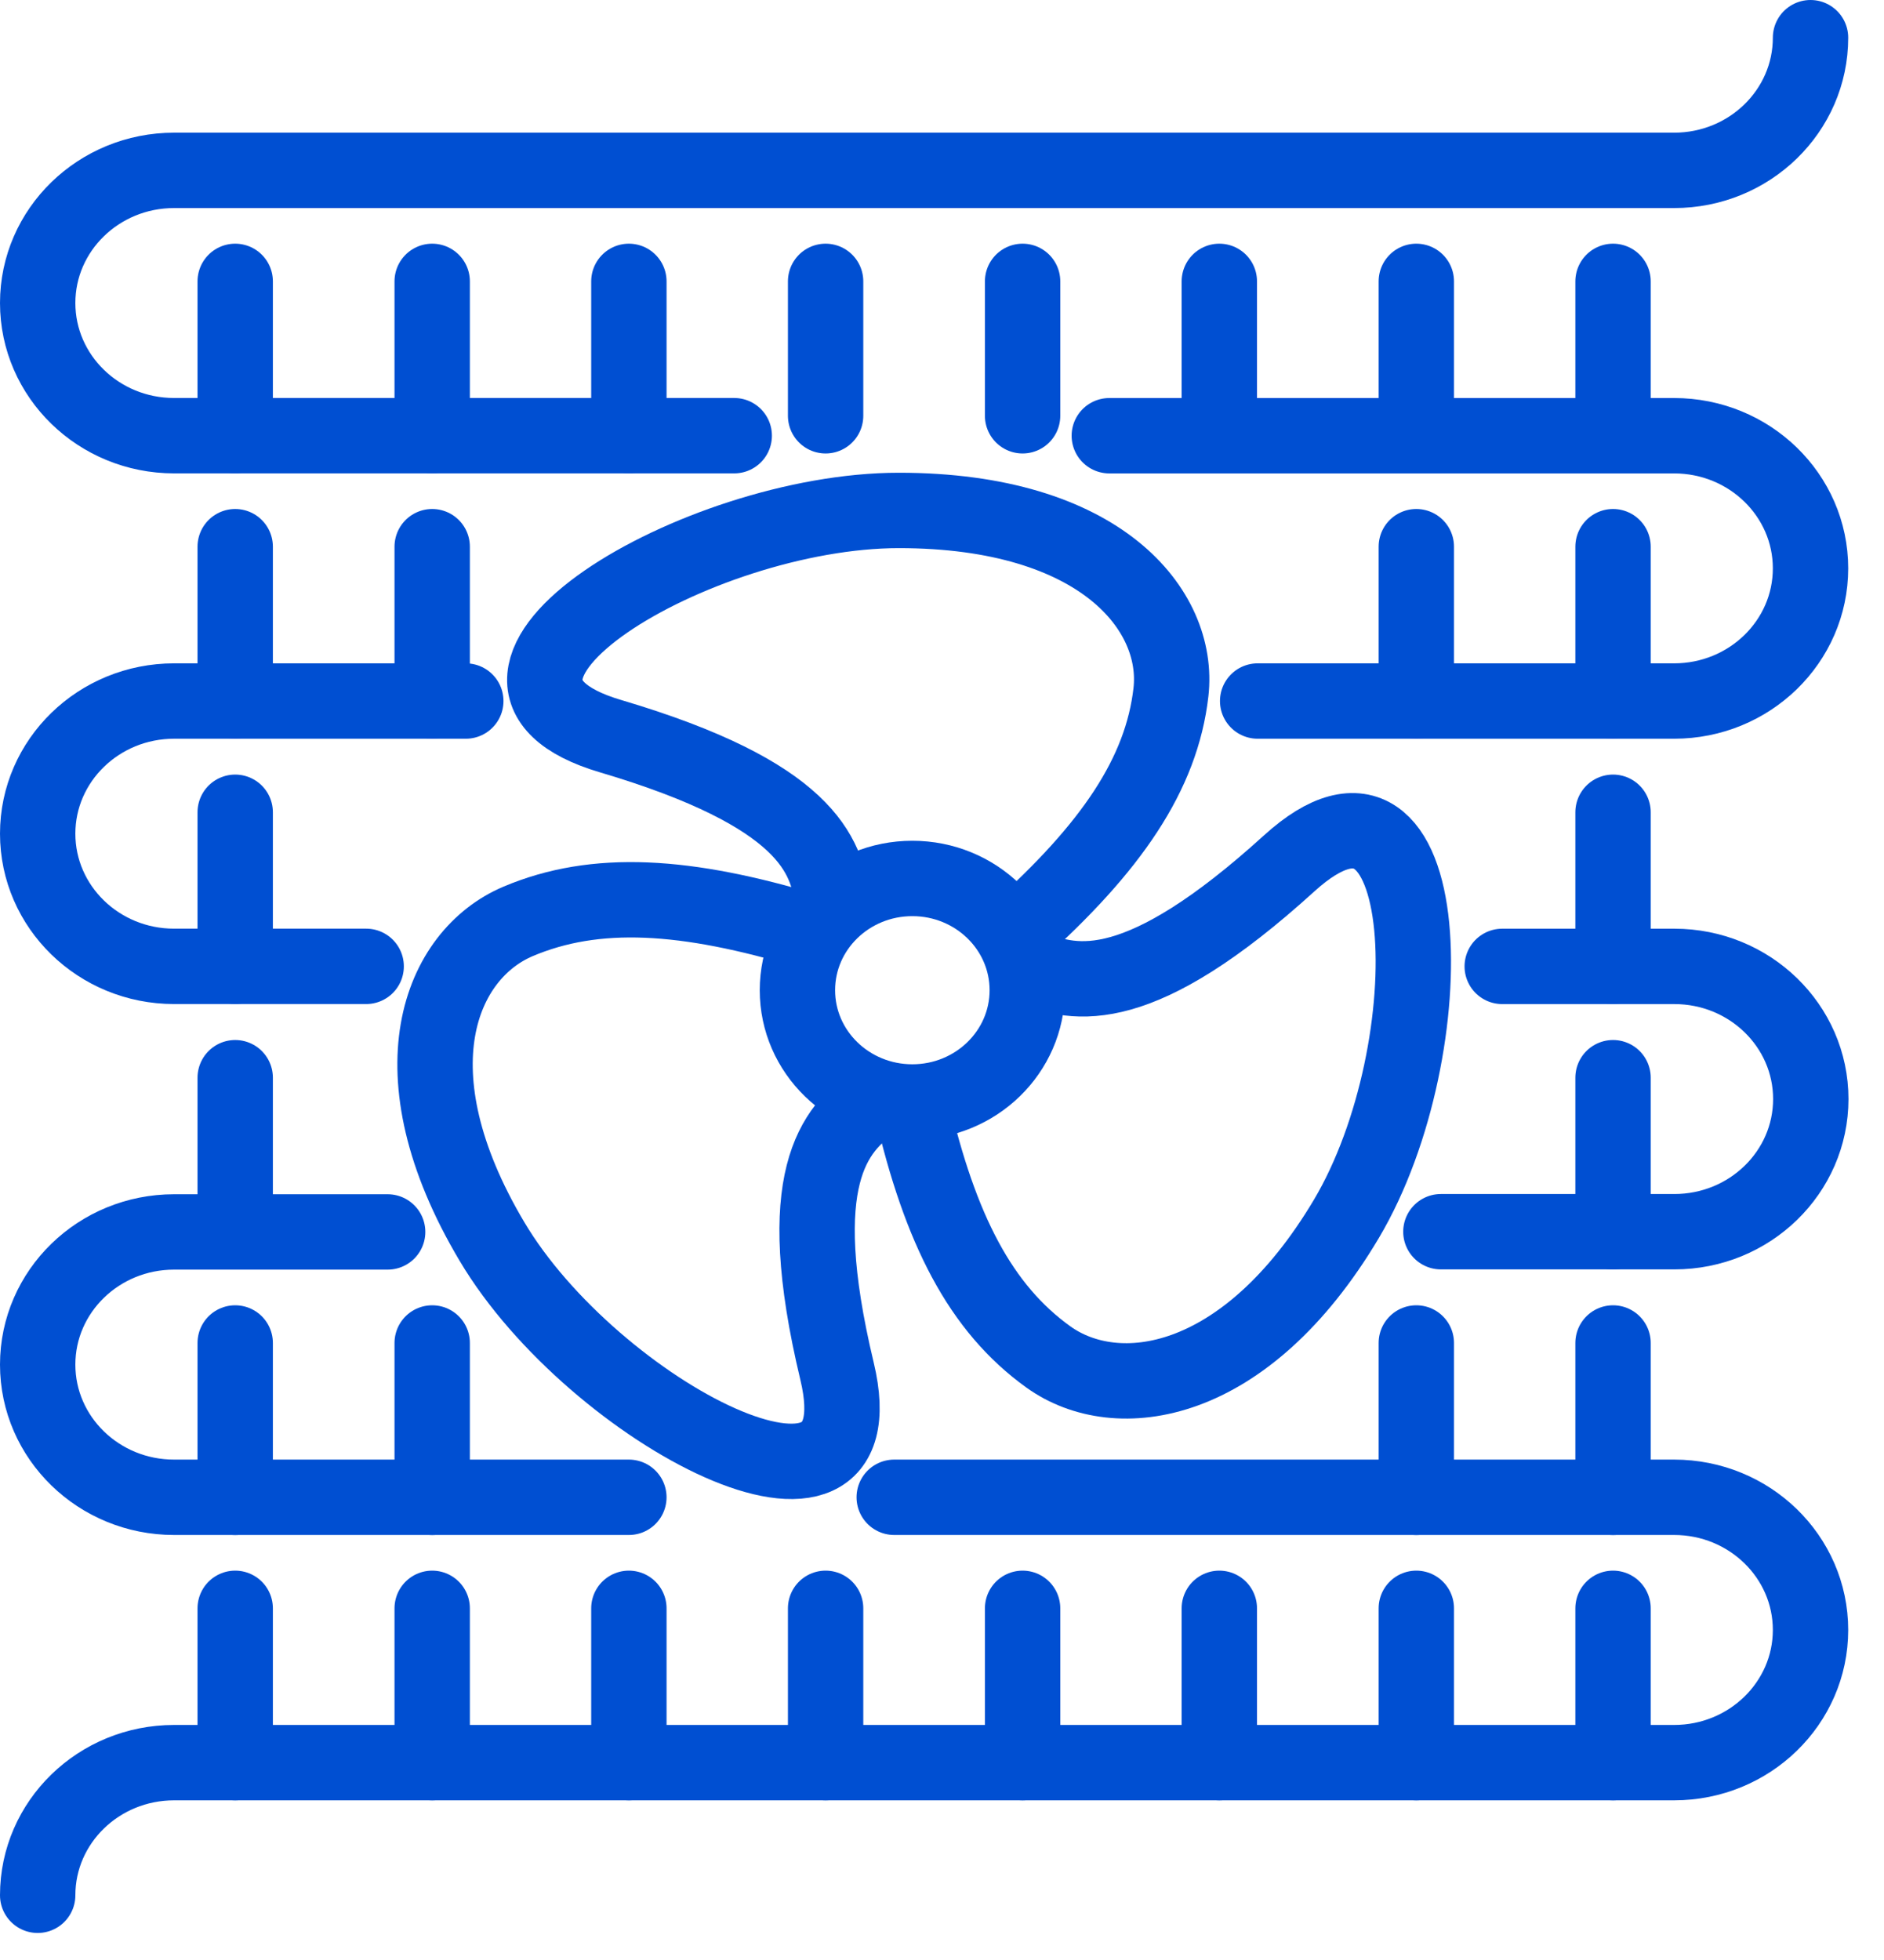
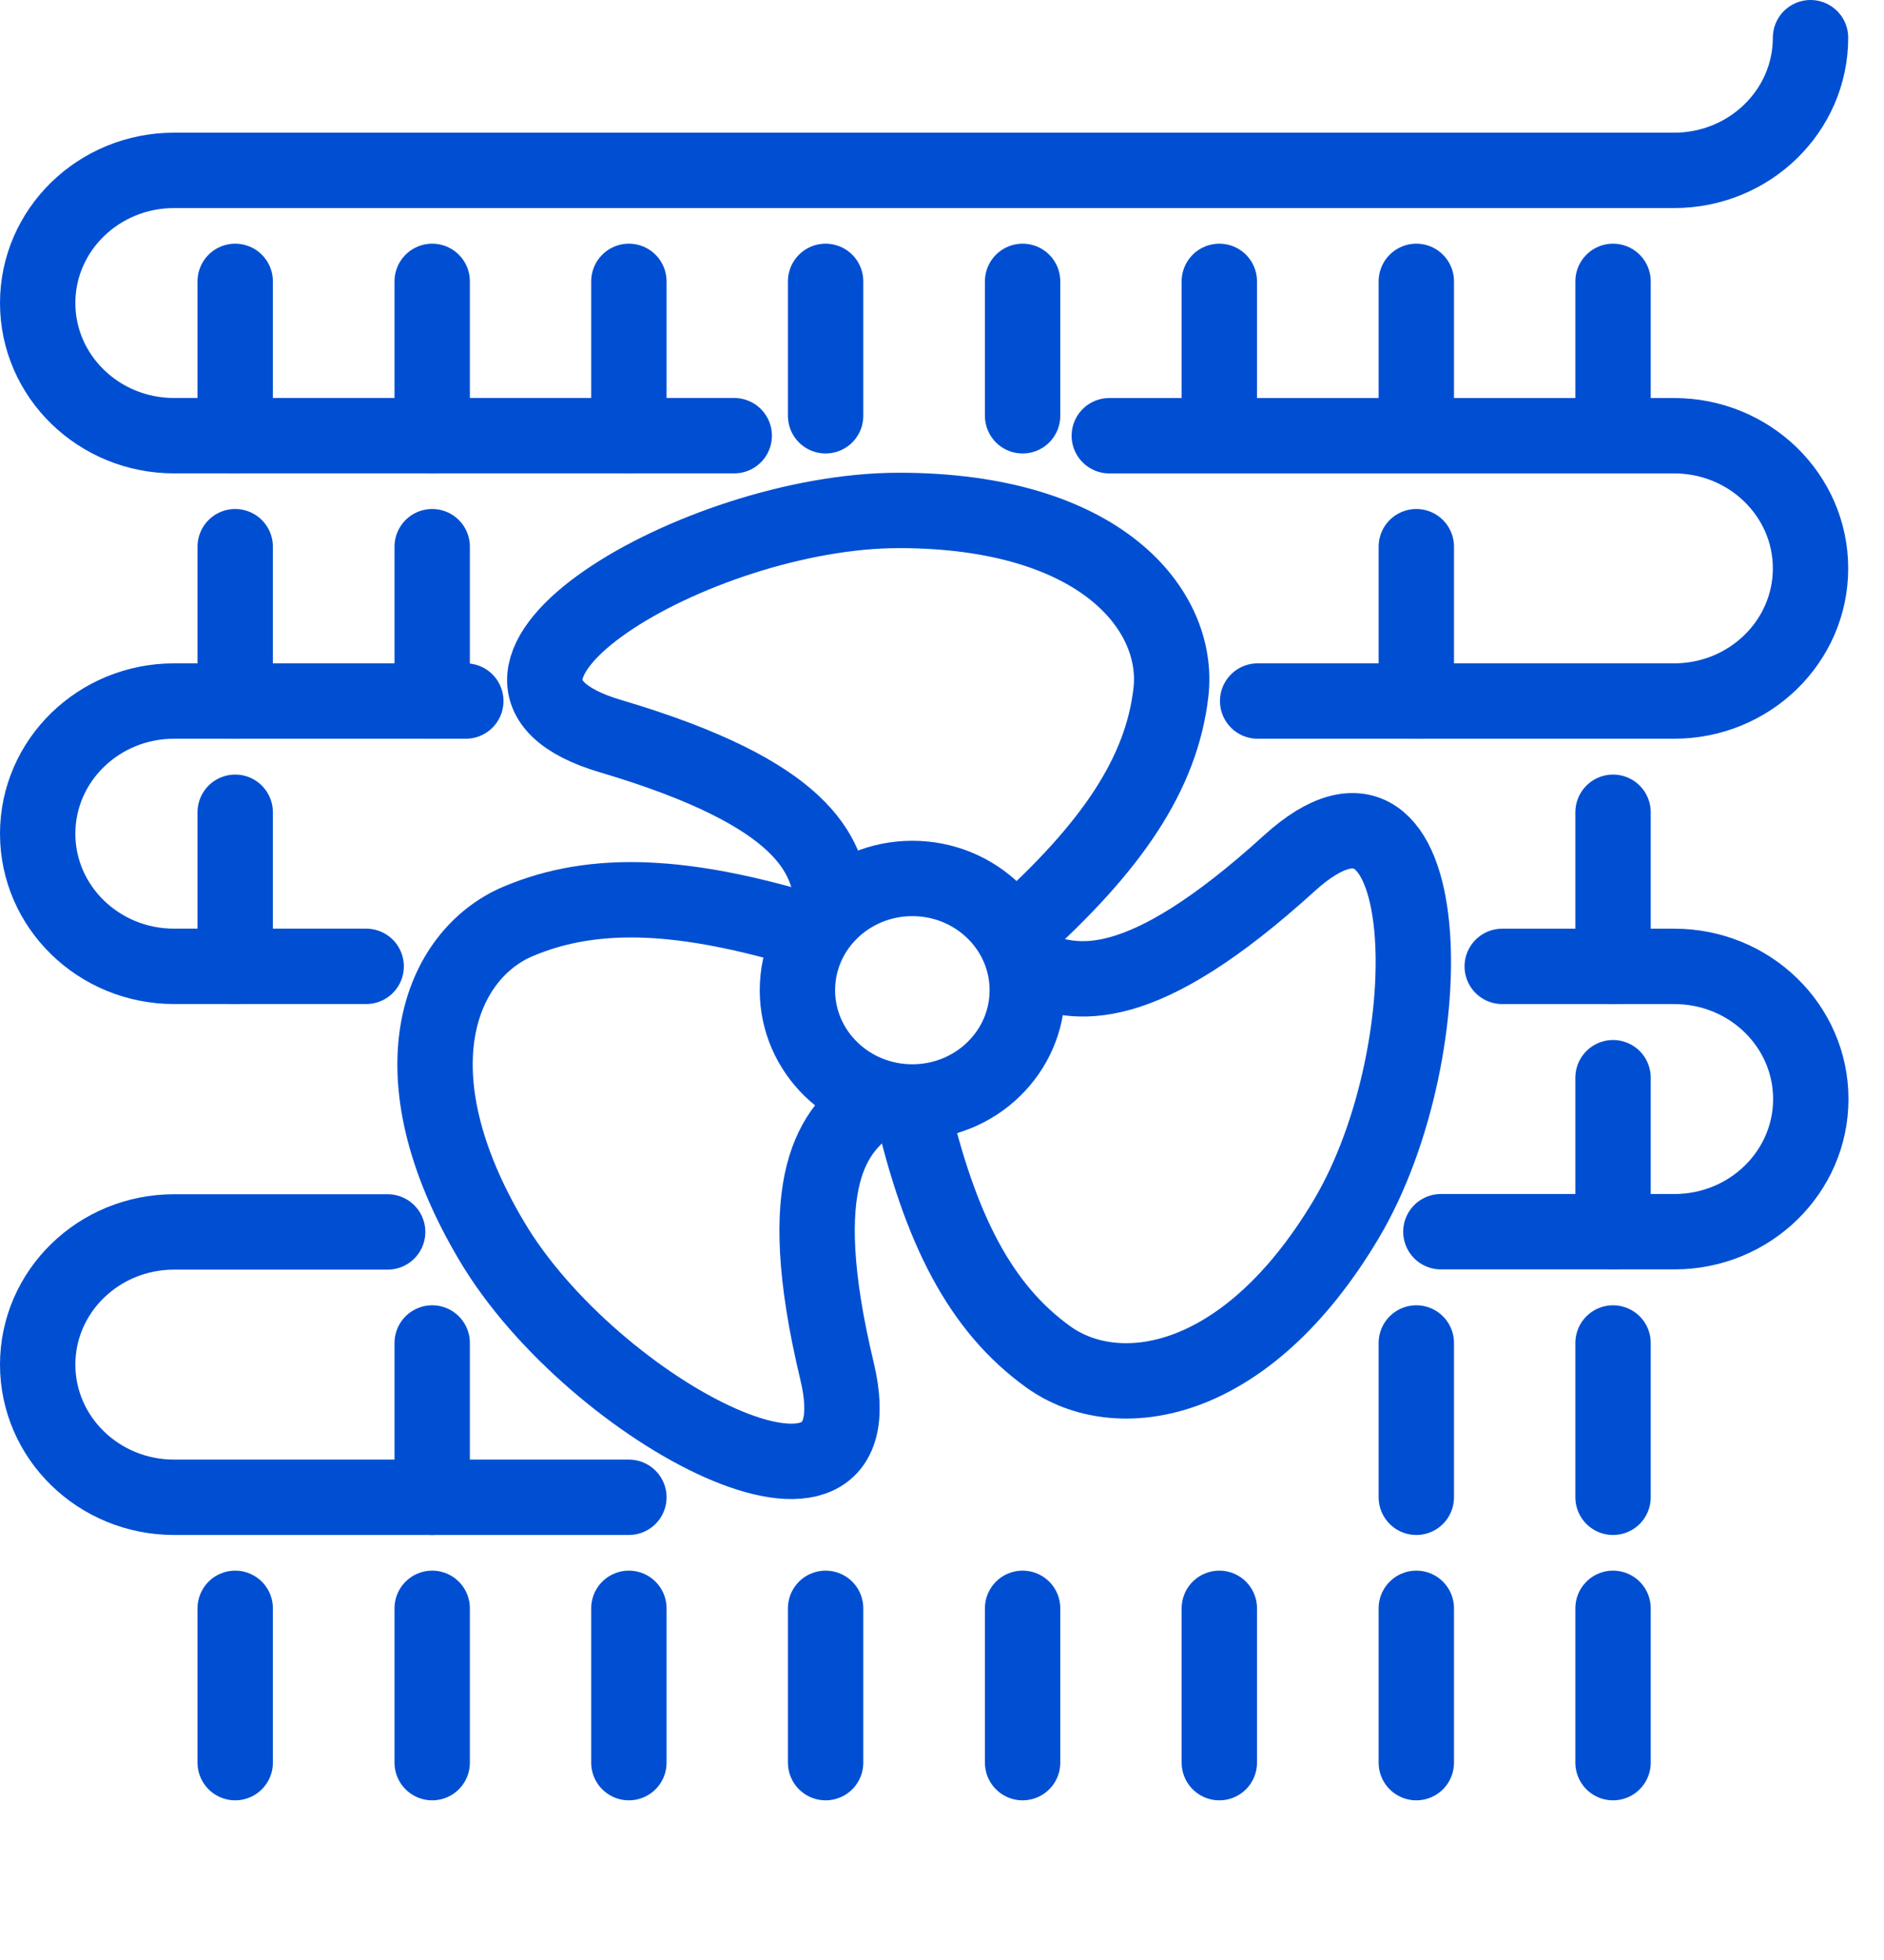
<svg xmlns="http://www.w3.org/2000/svg" width="50" height="52" viewBox="0 0 50 52" fill="none">
  <path d="M19.486 11.559H4.62C2.621 11.559 1 9.983 1 8.039C1 6.096 2.621 4.52 4.62 4.52H44.43C46.429 4.52 48.05 2.944 48.05 1" stroke="#004FD2" stroke-width="2" stroke-miterlimit="10" stroke-linecap="round" />
  <path d="M33.377 18.599H44.43C46.429 18.599 48.05 17.023 48.05 15.079C48.05 13.136 46.429 11.56 44.43 11.56H29.44" stroke="#004FD2" stroke-width="2" stroke-miterlimit="10" stroke-linecap="round" />
  <path d="M9.718 25.638H4.62C2.621 25.638 1 24.062 1 22.118C1 20.175 2.621 18.599 4.62 18.599H12.362" stroke="#004FD2" stroke-width="2" stroke-miterlimit="10" stroke-linecap="round" />
  <path d="M38.24 32.678H44.437C46.436 32.678 48.057 31.102 48.057 29.158C48.057 27.215 46.436 25.639 44.437 25.639H39.868" stroke="#004FD2" stroke-width="2" stroke-miterlimit="10" stroke-linecap="round" />
  <path d="M16.69 39.724H4.62C2.621 39.724 1 38.147 1 36.204C1 34.26 2.621 32.684 4.62 32.684H10.288" stroke="#004FD2" stroke-width="2" stroke-miterlimit="10" stroke-linecap="round" />
-   <path d="M1 50.283C1 48.34 2.621 46.764 4.62 46.764H44.43C46.429 46.764 48.05 45.187 48.05 43.244C48.05 41.3 46.429 39.724 44.43 39.724H23.732" stroke="#004FD2" stroke-width="2" stroke-miterlimit="10" stroke-linecap="round" />
  <path d="M42.809 46.764V42.67" stroke="#004FD2" stroke-width="2" stroke-miterlimit="10" stroke-linecap="round" />
  <path d="M37.588 46.764V42.67" stroke="#004FD2" stroke-width="2" stroke-miterlimit="10" stroke-linecap="round" />
  <path d="M32.36 46.764V42.67" stroke="#004FD2" stroke-width="2" stroke-miterlimit="10" stroke-linecap="round" />
  <path d="M27.139 46.764V42.67" stroke="#004FD2" stroke-width="2" stroke-miterlimit="10" stroke-linecap="round" />
  <path d="M21.911 46.764V42.67" stroke="#004FD2" stroke-width="2" stroke-miterlimit="10" stroke-linecap="round" />
  <path d="M16.69 46.764V42.67" stroke="#004FD2" stroke-width="2" stroke-miterlimit="10" stroke-linecap="round" />
  <path d="M11.47 46.764V42.67" stroke="#004FD2" stroke-width="2" stroke-miterlimit="10" stroke-linecap="round" />
  <path d="M6.242 46.764V42.67" stroke="#004FD2" stroke-width="2" stroke-miterlimit="10" stroke-linecap="round" />
  <path d="M42.809 39.724V35.63" stroke="#004FD2" stroke-width="2" stroke-miterlimit="10" stroke-linecap="round" />
  <path d="M37.588 39.724V35.63" stroke="#004FD2" stroke-width="2" stroke-miterlimit="10" stroke-linecap="round" />
  <path d="M11.47 39.724V35.63" stroke="#004FD2" stroke-width="2" stroke-miterlimit="10" stroke-linecap="round" />
-   <path d="M6.242 39.724V35.63" stroke="#004FD2" stroke-width="2" stroke-miterlimit="10" stroke-linecap="round" />
  <path d="M42.809 32.679V28.592" stroke="#004FD2" stroke-width="2" stroke-miterlimit="10" stroke-linecap="round" />
-   <path d="M6.242 32.679V28.592" stroke="#004FD2" stroke-width="2" stroke-miterlimit="10" stroke-linecap="round" />
  <path d="M42.809 25.637V21.55" stroke="#004FD2" stroke-width="2" stroke-miterlimit="10" stroke-linecap="round" />
  <path d="M6.242 25.637V21.55" stroke="#004FD2" stroke-width="2" stroke-miterlimit="10" stroke-linecap="round" />
-   <path d="M42.809 18.598V14.504" stroke="#004FD2" stroke-width="2" stroke-miterlimit="10" stroke-linecap="round" />
  <path d="M37.588 18.598V14.504" stroke="#004FD2" stroke-width="2" stroke-miterlimit="10" stroke-linecap="round" />
  <path d="M11.47 18.598V14.504" stroke="#004FD2" stroke-width="2" stroke-miterlimit="10" stroke-linecap="round" />
  <path d="M6.242 18.598V14.504" stroke="#004FD2" stroke-width="2" stroke-miterlimit="10" stroke-linecap="round" />
  <path d="M42.809 11.559V7.465" stroke="#004FD2" stroke-width="2" stroke-miterlimit="10" stroke-linecap="round" />
  <path d="M37.588 11.559V7.465" stroke="#004FD2" stroke-width="2" stroke-miterlimit="10" stroke-linecap="round" />
  <path d="M32.36 11.559V7.465" stroke="#004FD2" stroke-width="2" stroke-miterlimit="10" stroke-linecap="round" />
  <path d="M16.69 11.559V7.465" stroke="#004FD2" stroke-width="2" stroke-miterlimit="10" stroke-linecap="round" />
  <path d="M21.911 11.031V7.465" stroke="#004FD2" stroke-width="2" stroke-miterlimit="10" stroke-linecap="round" />
  <path d="M27.139 11.031V7.465" stroke="#004FD2" stroke-width="2" stroke-miterlimit="10" stroke-linecap="round" />
  <path d="M11.47 11.559V7.465" stroke="#004FD2" stroke-width="2" stroke-miterlimit="10" stroke-linecap="round" />
  <path d="M6.242 11.559V7.465" stroke="#004FD2" stroke-width="2" stroke-miterlimit="10" stroke-linecap="round" />
  <path d="M26.968 24.749C29.496 22.485 30.828 20.535 31.076 18.364C31.323 16.194 29.221 13.542 23.856 13.542C18.491 13.542 11.023 18.003 16.21 19.533C21.396 21.069 21.946 22.679 22.097 23.941" stroke="#004FD2" stroke-width="2" stroke-miterlimit="10" stroke-linecap="round" />
  <path d="M21.486 24.715C18.202 23.72 15.804 23.573 13.743 24.448C11.689 25.323 10.37 28.422 13.056 32.937C15.736 37.452 23.443 41.513 22.214 36.377C20.984 31.241 22.145 29.972 23.196 29.217" stroke="#004FD2" stroke-width="2" stroke-miterlimit="10" stroke-linecap="round" />
  <path d="M24.192 29.351C24.948 32.617 26.02 34.707 27.826 36.003C29.633 37.298 33.047 36.851 35.733 32.336C38.413 27.821 38.179 19.306 34.215 22.905C30.251 26.505 28.548 26.165 27.346 25.657" stroke="#004FD2" stroke-width="2" stroke-miterlimit="10" stroke-linecap="round" />
  <path d="M24.213 29.236C25.897 29.236 27.263 27.909 27.263 26.271C27.263 24.633 25.897 23.306 24.213 23.306C22.528 23.306 21.163 24.633 21.163 26.271C21.163 27.909 22.528 29.236 24.213 29.236Z" stroke="#004FD2" stroke-width="2" stroke-miterlimit="10" stroke-linecap="round" />
</svg>